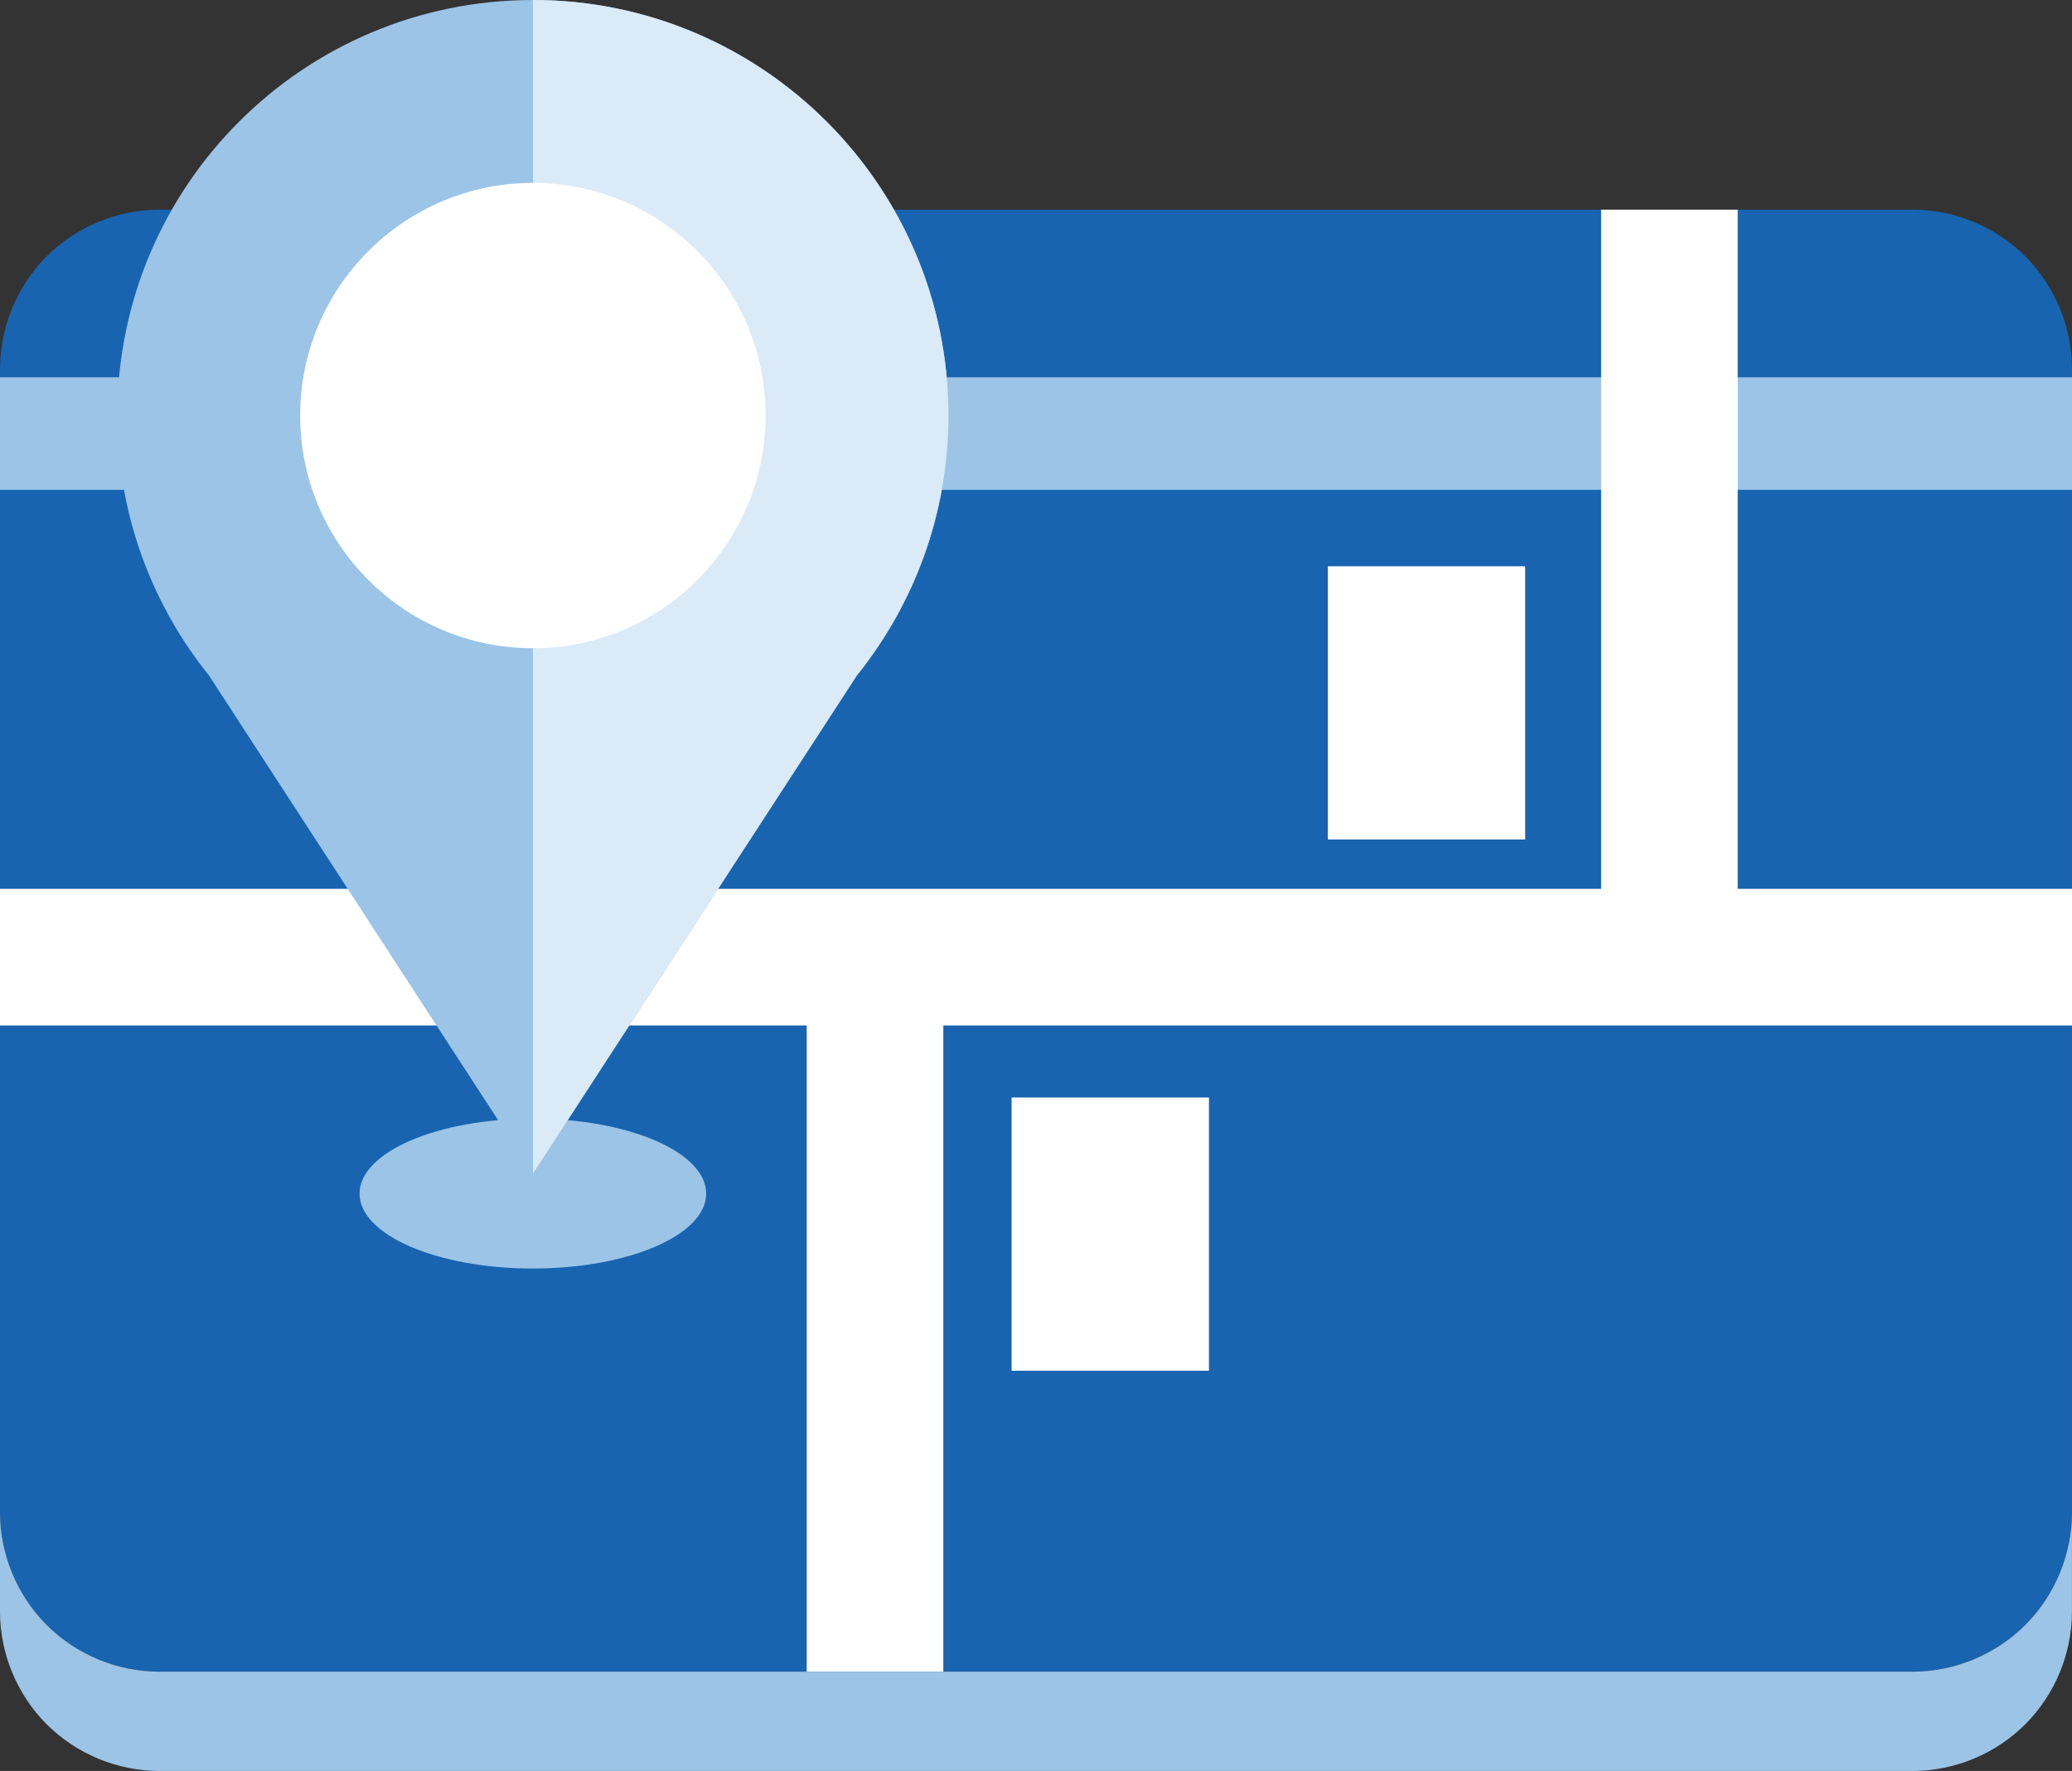
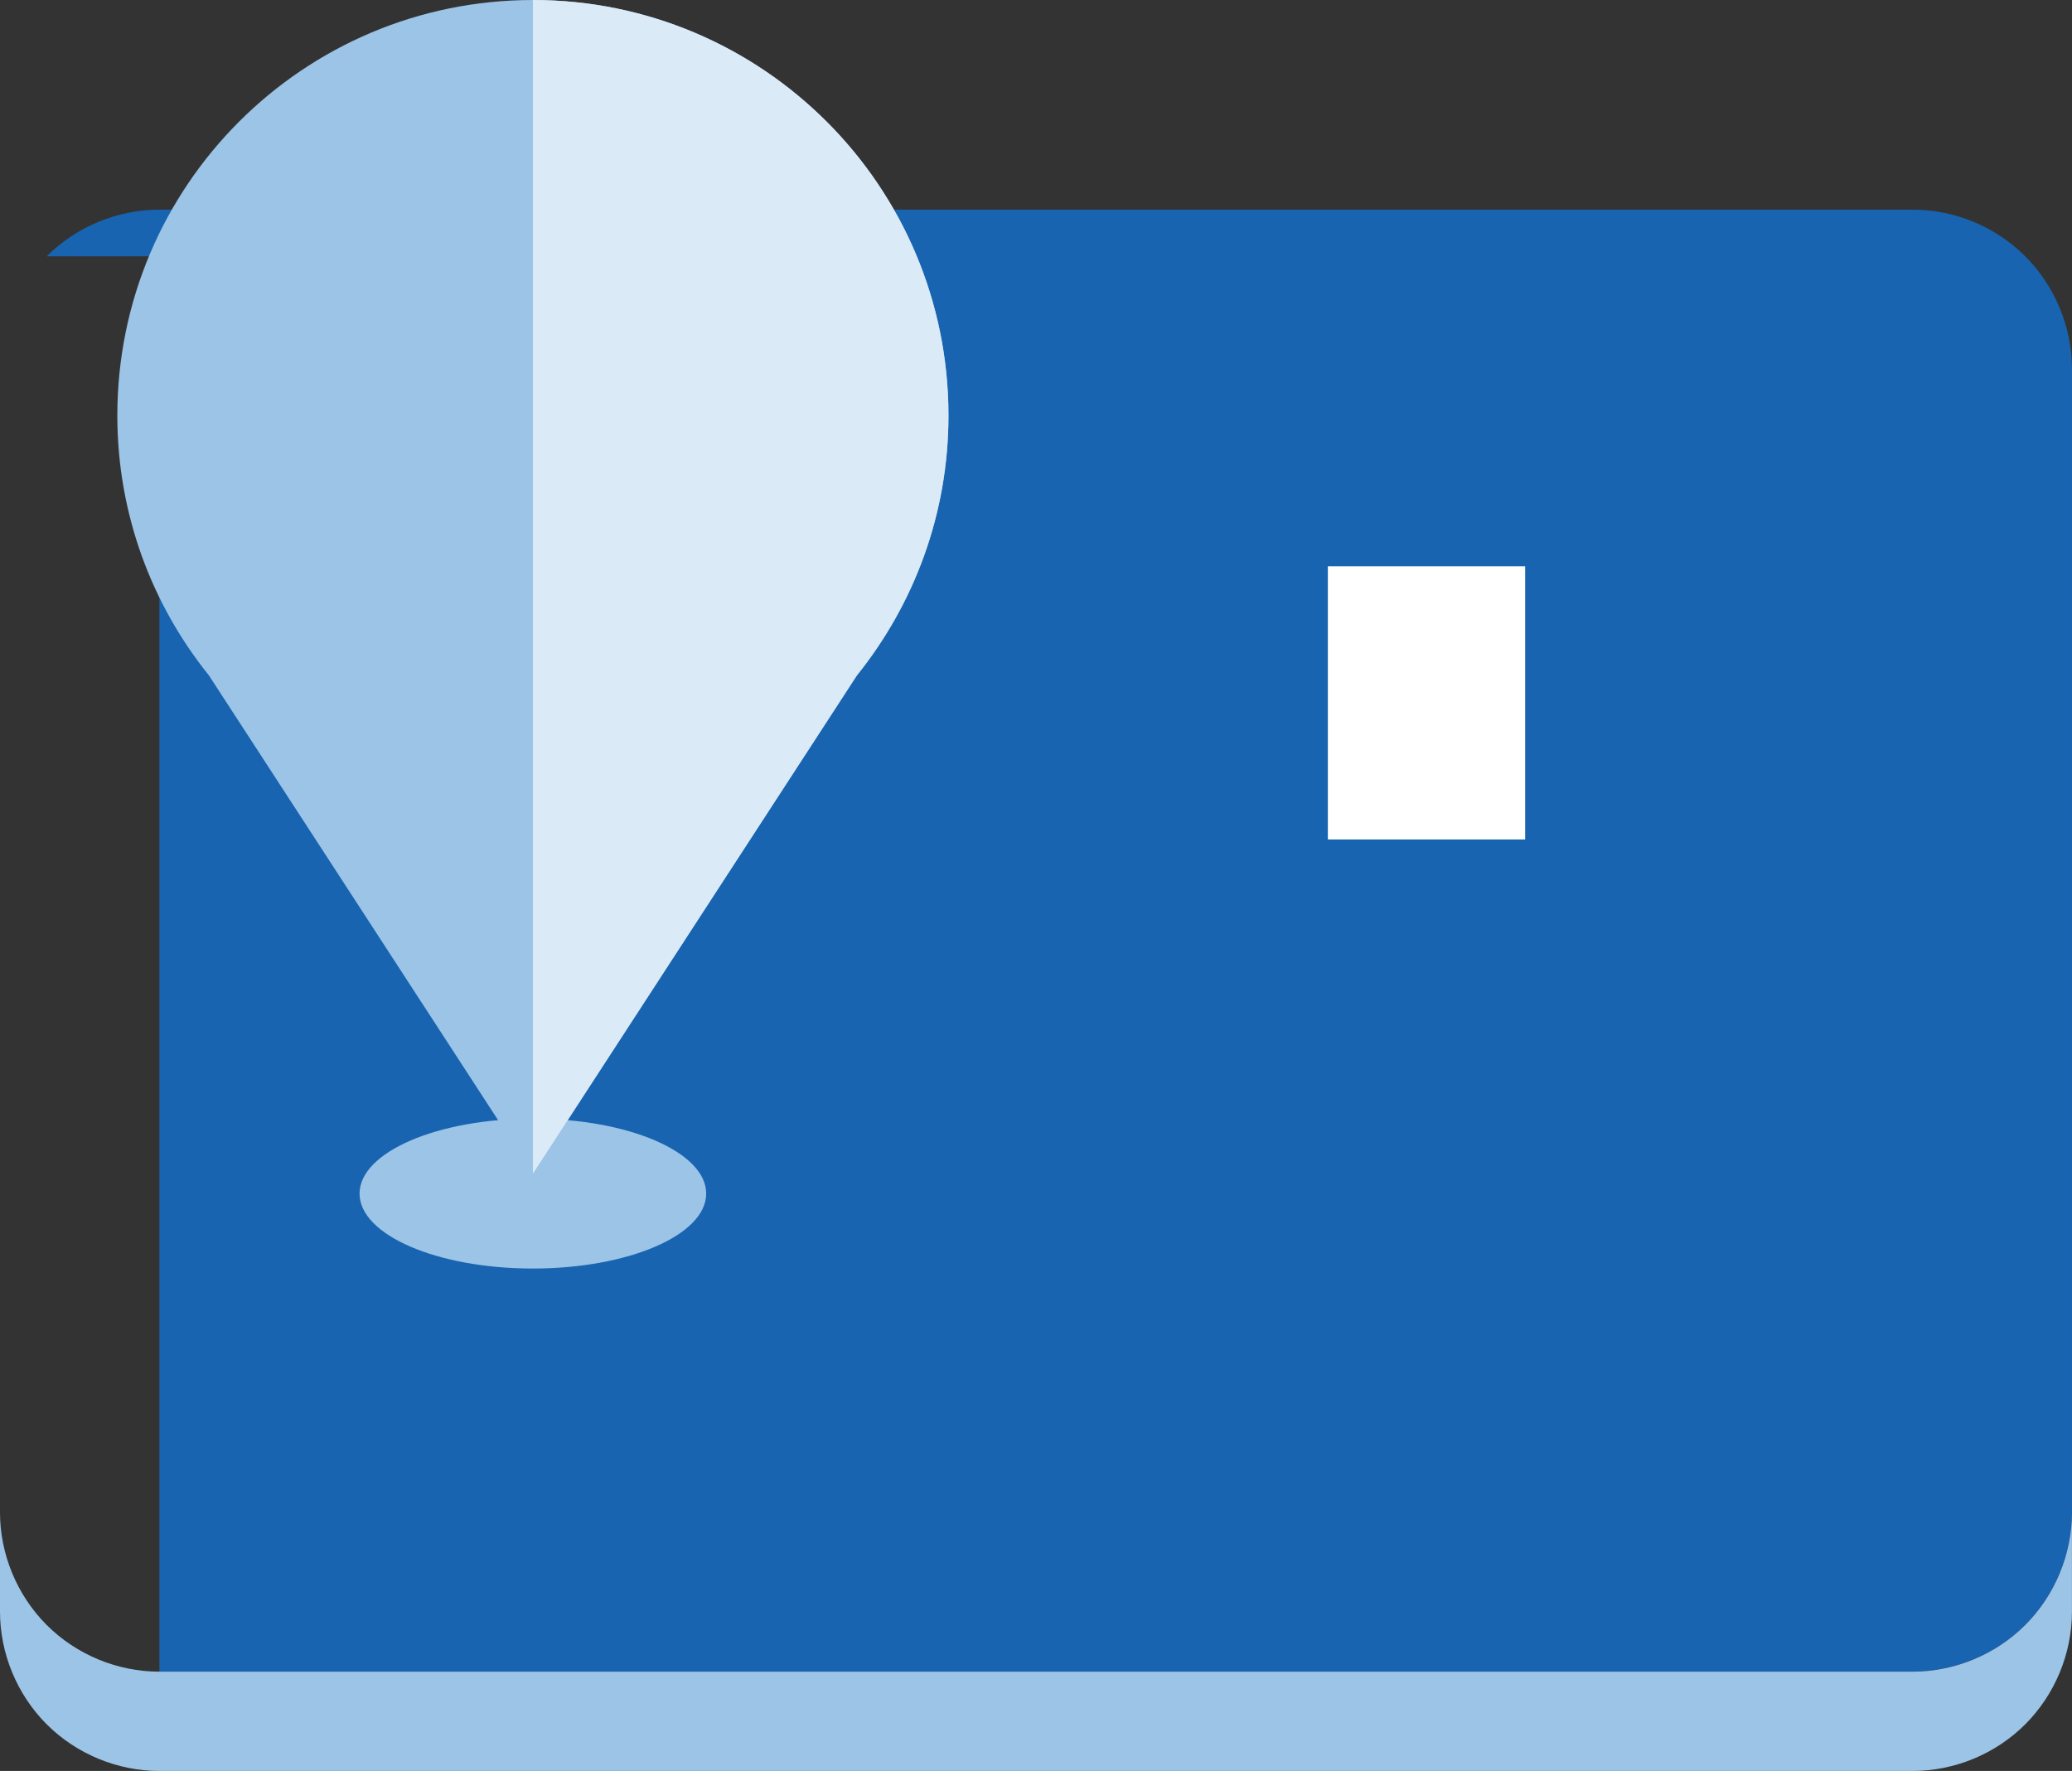
<svg xmlns="http://www.w3.org/2000/svg" id="_レイヤー_2" data-name="レイヤー 2" viewBox="0 0 446.09 381.31">
  <rect x="0" y="0" width="446.09" height="381.31" fill="#333333" stroke="none" />
  <defs>
    <style>
      .cls-1 {
        fill: #1864b0;
      }

      .cls-1, .cls-2, .cls-3, .cls-4 {
        stroke-width: 0px;
      }

      .cls-2 {
        fill: #dbeaf7;
      }

      .cls-3 {
        fill: #9bc4e7;
      }

      .cls-4 {
        fill: #fff;
      }
    </style>
  </defs>
  <g id="_レイヤー_1-2" data-name="レイヤー 1">
    <g>
-       <path class="cls-1" d="m10.05,55.19c6.39-6.39,15.23-10.05,24.26-10.05h377.46c9.04,0,17.87,3.66,24.26,10.05,6.38,6.39,10.05,15.23,10.05,24.26v246.16c0,9.04-3.67,17.88-10.05,24.26-6.39,6.39-15.23,10.05-24.26,10.05H34.31c-9.04,0-17.87-3.66-24.26-10.05-6.38-6.39-10.05-15.22-10.05-24.26V79.45c0-9.03,3.67-17.87,10.05-24.26Z" />
-       <rect class="cls-3" y="81.24" width="446.09" height="24.23" />
-       <polygon class="cls-4" points="0 191.38 344.71 191.38 344.71 45.14 374.12 45.14 374.12 191.38 446.09 191.38 446.09 220.8 203.09 220.8 203.09 359.93 173.68 359.93 173.68 220.8 0 220.8 0 191.38" />
+       <path class="cls-1" d="m10.05,55.19c6.39-6.39,15.23-10.05,24.26-10.05h377.46c9.04,0,17.87,3.66,24.26,10.05,6.38,6.39,10.05,15.23,10.05,24.26v246.16c0,9.04-3.67,17.88-10.05,24.26-6.39,6.39-15.23,10.05-24.26,10.05H34.31V79.45c0-9.03,3.67-17.87,10.05-24.26Z" />
      <rect class="cls-4" x="285.88" y="121.93" width="42.48" height="58.82" />
-       <rect class="cls-4" x="217.79" y="236.31" width="42.49" height="58.82" />
      <path class="cls-3" d="m152.04,257c0,8.91-16.71,16.13-37.32,16.13s-37.31-7.22-37.31-16.13,16.71-16.14,37.31-16.14,37.32,7.22,37.32,16.14Z" />
      <path class="cls-3" d="m114.73,0c49.41,0,89.47,40.06,89.47,89.47,0,21.19-7.41,40.63-19.72,55.96l-69.75,107.28-69.75-107.28c-12.32-15.33-19.72-34.78-19.72-55.96C25.25,40.06,65.31,0,114.73,0Z" />
      <path class="cls-2" d="m204.2,89.47c0,21.19-7.41,40.63-19.72,55.96l-69.75,107.28V0c49.41,0,89.47,40.06,89.47,89.47Z" />
-       <path class="cls-4" d="m114.73,139.58c-27.63,0-50.11-22.48-50.11-50.11s22.48-50.1,50.11-50.1,50.1,22.47,50.1,50.1-22.48,50.11-50.1,50.11Z" />
      <path class="cls-3" d="m411.77,359.93H34.31c-9.04,0-17.87-3.66-24.26-10.05-6.38-6.39-10.05-15.22-10.05-24.26v21.38c0,9.03,3.67,17.87,10.05,24.26,6.39,6.39,15.23,10.05,24.26,10.05h377.46c9.04,0,17.87-3.66,24.26-10.05,6.38-6.39,10.05-15.23,10.05-24.26v-21.38c0,9.04-3.67,17.88-10.05,24.26-6.39,6.39-15.23,10.05-24.26,10.05Z" />
    </g>
  </g>
</svg>